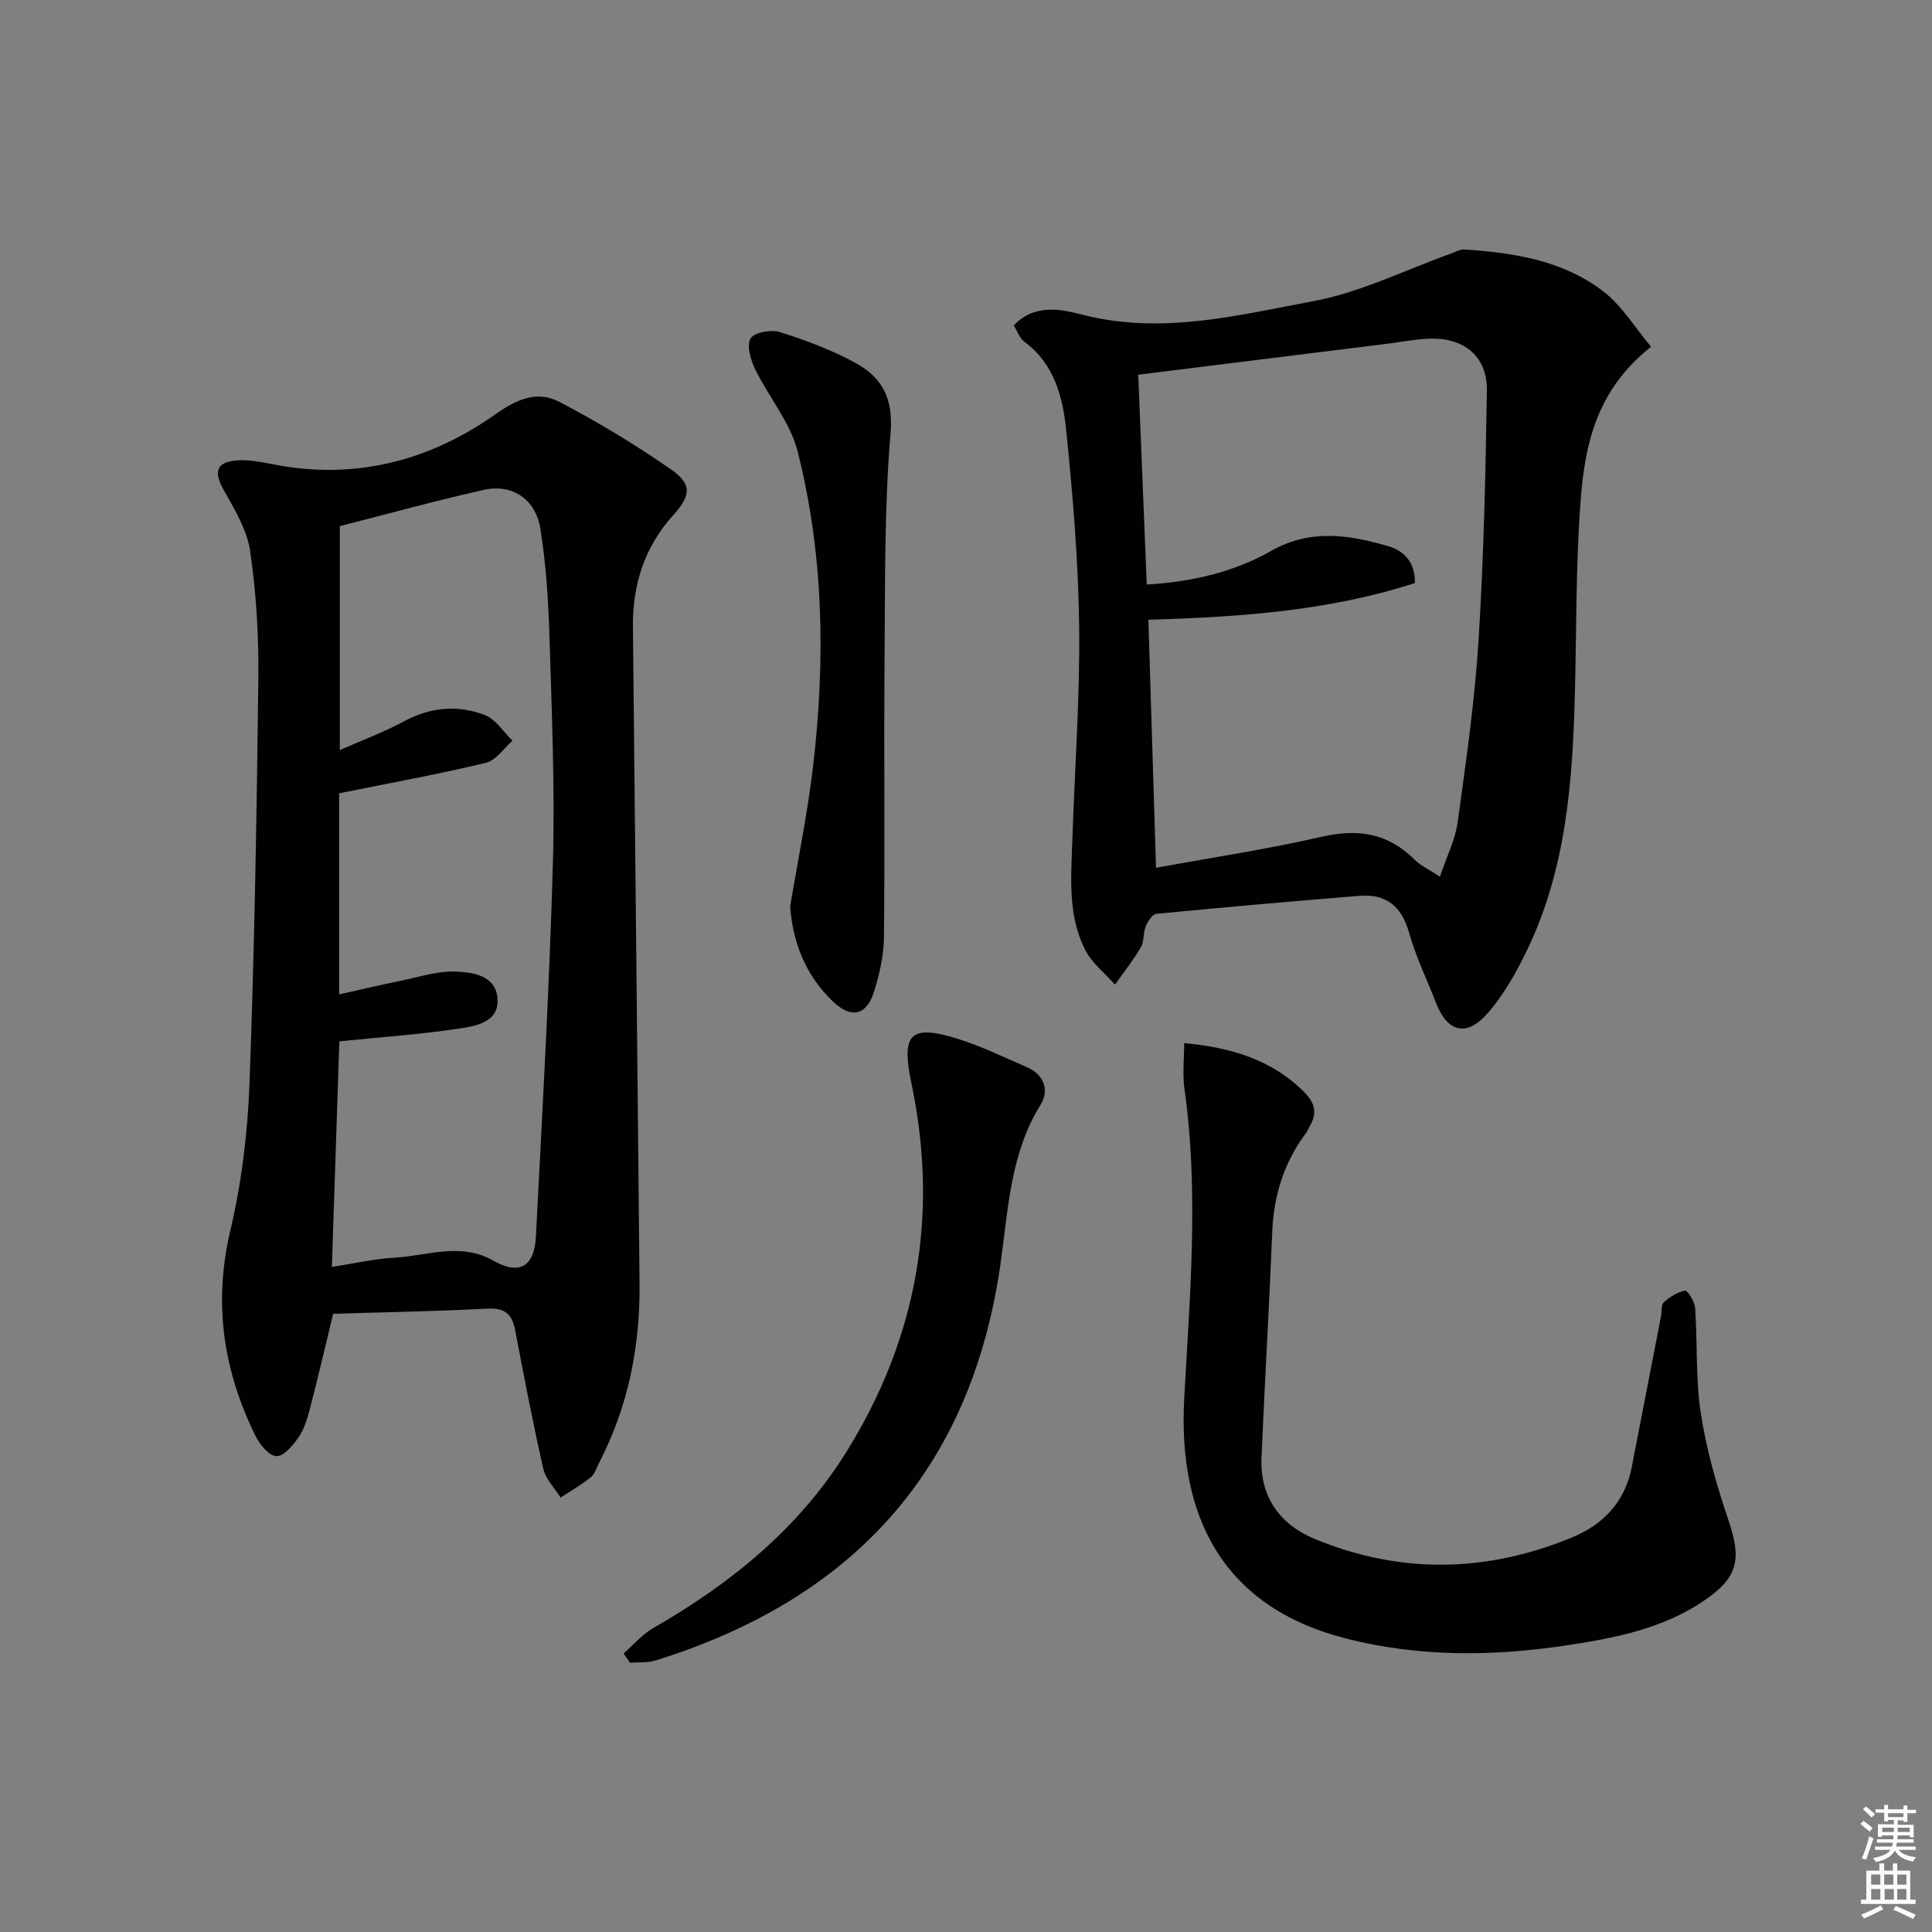
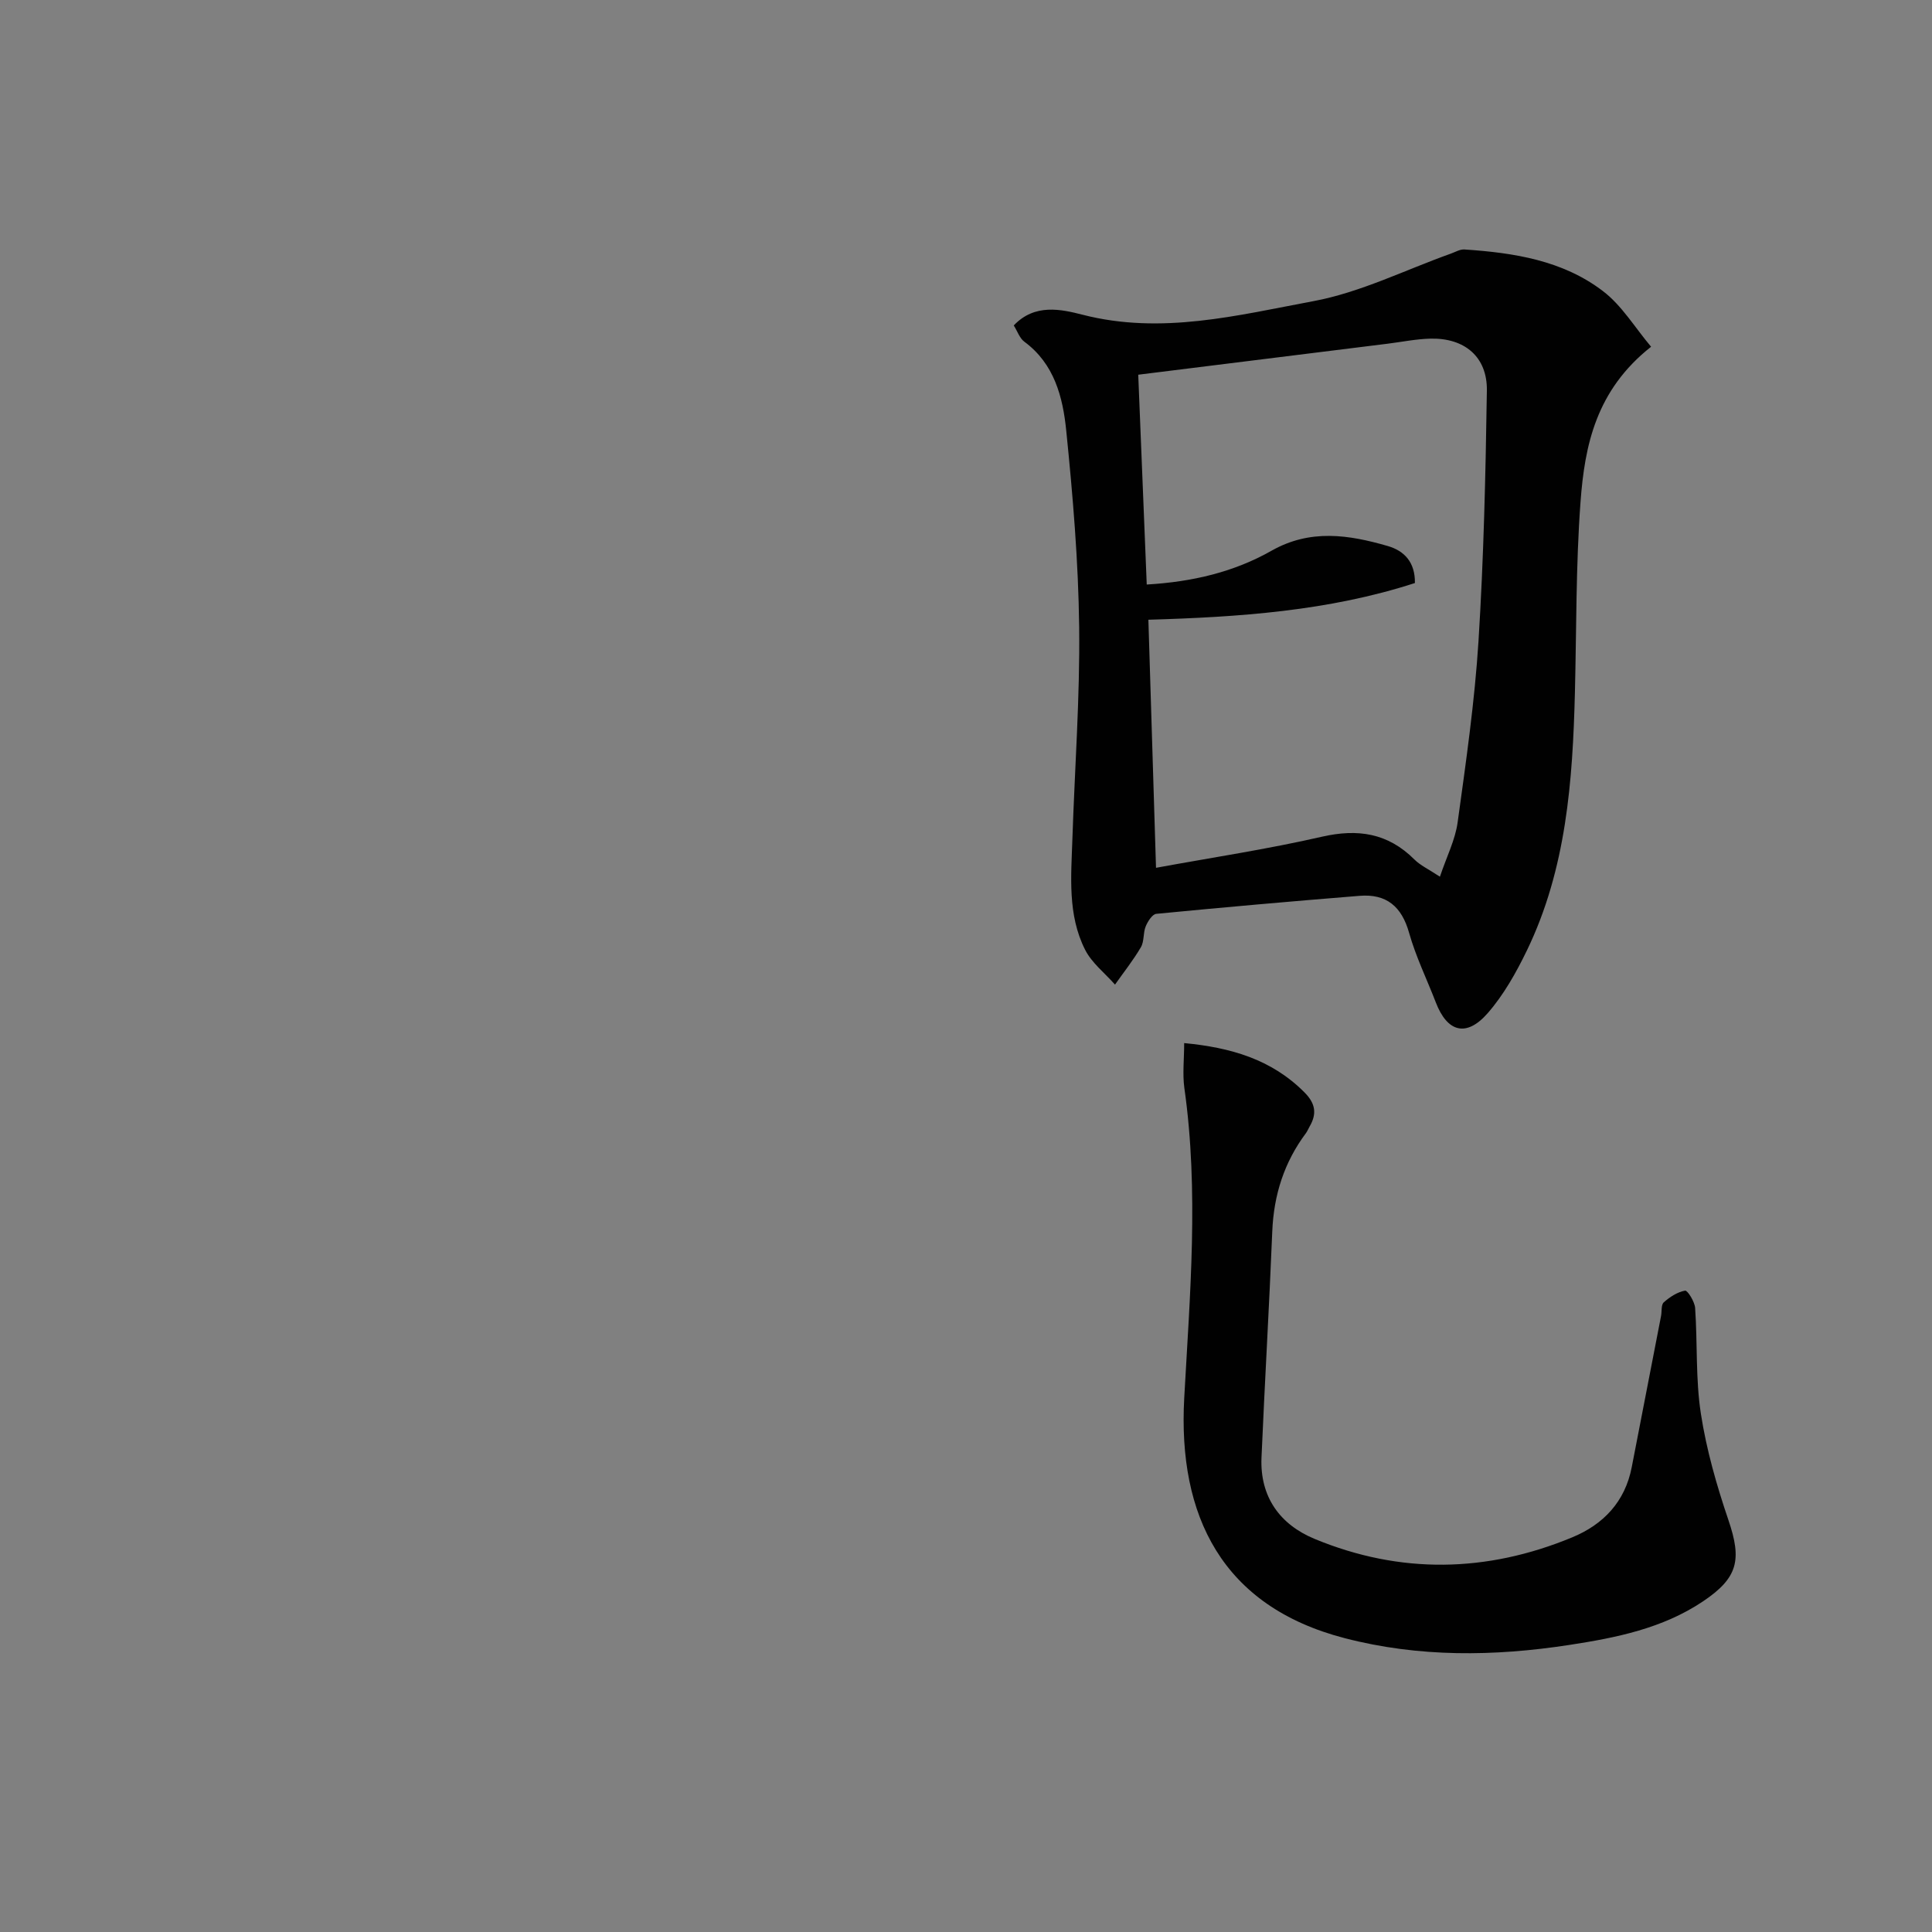
<svg xmlns="http://www.w3.org/2000/svg" enable-background="new 0 0 400 400" viewBox="0 0 400 400">
  <rect x="0" y="0" width="400" height="400" fill="#808080" stroke="none" />
-   <path d="m385.2 377.6.6-.6c.6.4 1.3.9 1.9 1.5l-.6.7c-.8-.6-1.4-1.1-1.9-1.6zm.3 7.1c.6-1.4 1.1-2.9 1.5-4.5.3.1.6.3.9.4-.5 1.4-1 2.9-1.5 4.4l-.9-.2zm.2-10.1.6-.6c.7.5 1.3 1.1 1.9 1.6l-.7.7c-.6-.6-1.2-1.2-1.8-1.7zm8.4-.8h.8v.9h1.8v.7h-1.8v1.8h-.8v-.3h-1.2v.9h3.3v2.6h-.8v-.4h-2.5c0 .3 0 .6-.1.8h3.4v.7h-3.5c0 .3-.1.6-.1.8h4v.7h-3.5c.7.9 1.9 1.3 3.6 1.5-.2.2-.4.5-.6.9-1.9-.3-3.2-1.1-3.8-2.3-.5 1.1-1.8 2-3.9 2.4-.2-.3-.4-.5-.6-.8 1.9-.4 3.1-.9 3.6-1.7h-3.2v-.7h3.5c.1-.2.1-.5.2-.8h-3.3v-.7h3.4c0-.2 0-.5 0-.8h-2.4v.3h-.8v-2.6h3.3v-.9h-1.2v.3h-.8v-1.8h-1.8v-.7h1.8v-.9h.8v.9h3.2zm-4.4 5.5h2.4c0-.3 0-.6 0-.9h-2.4zm1.2-3.1h3.2v-.8h-3.2zm4.4 2.2h-2.4v.9h2.5v-.9z" fill="#fcfafa" />
-   <path d="m389.2 385.8h.9v1.5h1.8v-1.5h.9v1.5h2.7v6h1.1v.9h-11.3v-.9h1.1v-6h2.7v-1.5zm.2 8.7.5.8c-1.2.6-2.5 1.3-4 1.9-.2-.3-.3-.6-.6-.8 1.6-.6 3-1.3 4.1-1.9zm-2-4.3h1.9v-2.1h-1.9zm0 3.1h1.9v-2.2h-1.9zm2.7-3.1h1.9v-2.1h-1.9zm.1 3.1h1.9v-2.2h-1.9zm2.3 1.3c1.4.6 2.7 1.2 4.1 1.8l-.5.9c-1.5-.7-2.8-1.4-4.1-1.9zm2.2-6.5h-1.9v2.1h1.9zm-1.9 5.2h1.9v-2.2h-1.9z" fill="#fcfafa" />
  <g fill="#010101">
-     <path d="m68.98 272.01c-1.73 7.13-3.19 13.41-4.81 19.65-.54 2.07-1.2 4.24-2.39 5.97-1.14 1.66-3.07 3.91-4.57 3.85-1.51-.06-3.42-2.4-4.3-4.17-6.68-13.53-8.78-27.47-5.23-42.51 2.35-9.95 3.6-20.32 3.98-30.55 1.03-27.93 1.5-55.89 1.83-83.84.1-8.76-.44-17.61-1.69-26.27-.63-4.38-3.18-8.61-5.43-12.59-2.07-3.67-1.78-5.77 2.38-6.2 3.18-.33 6.51.61 9.75 1.14 16.23 2.66 30.98-1.47 44.12-10.75 4.48-3.17 8.66-4.91 13.23-2.52 7.92 4.15 15.63 8.8 22.98 13.9 4.46 3.1 4.29 5.39.59 9.49-6 6.66-8.48 14.44-8.38 23.3.49 45.29.91 90.57 1.37 135.86.13 13.02-2.35 25.45-8.37 37.08-.53 1.03-.89 2.33-1.73 3.01-1.95 1.56-4.15 2.82-6.25 4.2-1.23-1.99-3.09-3.83-3.58-5.99-2.17-9.53-4-19.14-5.84-28.74-.64-3.31-2.16-4.59-5.76-4.39-10.6.56-21.22.73-31.9 1.07zm1.24-66.13c4.44-.99 8.59-1.98 12.77-2.83 3.8-.77 7.67-2.07 11.44-1.89 3.4.16 8.02.73 8.55 5.3.57 4.94-4.07 5.9-7.44 6.42-8.25 1.27-16.61 1.83-25.28 2.72-.49 14.65-1.01 30.36-1.55 46.71 4.5-.7 8.69-1.68 12.92-1.92 6.82-.38 13.71-3.25 20.49.6 5.4 3.06 8.51 1.36 8.84-5.05 1.32-25.73 2.79-51.47 3.51-77.22.44-15.63-.24-31.3-.71-46.94-.23-7.46-.71-14.96-1.88-22.32-.98-6.14-5.87-9.34-11.69-8.04-10.03 2.25-19.94 4.99-29.83 7.51v46.36c4.81-2.12 9.18-3.72 13.21-5.91 5.51-2.99 11.19-3.51 16.82-1.33 2.26.87 3.84 3.49 5.72 5.31-1.83 1.58-3.44 4.08-5.53 4.58-9.94 2.38-20.01 4.21-30.37 6.31.01 13.33.01 27.26.01 41.63z" />
    <path d="m341.84 71.79c-11.42 9.01-13.75 20.47-14.61 32.14-.97 13.09-.83 26.26-1.16 39.4-.46 18.36-1.78 36.59-9.95 53.47-2.22 4.58-4.8 9.18-8.12 12.98-4.42 5.04-8.36 3.92-10.73-2.24-1.85-4.8-4.14-9.47-5.53-14.4-1.53-5.46-4.69-8.11-10.22-7.67-14.05 1.13-28.09 2.37-42.12 3.73-.83.08-1.78 1.58-2.2 2.61-.55 1.35-.28 3.09-.99 4.3-1.58 2.7-3.55 5.17-5.36 7.74-2.1-2.38-4.8-4.47-6.19-7.21-3.66-7.24-2.89-15.19-2.63-22.99.48-14.61 1.57-29.22 1.4-43.81-.16-13.59-1.31-27.19-2.68-40.72-.7-6.9-2.45-13.79-8.68-18.38-.97-.72-1.42-2.15-2.18-3.36 4.33-4.59 9.82-3.35 14.24-2.22 16.33 4.2 32.12.11 47.8-2.81 9.77-1.82 19-6.47 28.48-9.85.92-.33 1.87-.91 2.78-.85 10.22.68 20.35 2.25 28.68 8.62 3.91 2.97 6.6 7.52 9.97 11.52zm-106.18 5.79c.62 15.35 1.18 29.22 1.76 43.44 9.57-.56 18.11-2.62 25.82-6.99 8.04-4.56 16.01-3.32 24.09-.98 3.41.99 5.68 3.35 5.61 7.66-17.92 5.82-36.54 7.05-55.18 7.6.53 17.25 1.04 33.98 1.58 51.36 11.6-2.13 23.06-3.85 34.32-6.43 7.47-1.71 13.69-.77 19.18 4.71 1.23 1.23 2.92 2 5.28 3.56 1.4-4.17 3.17-7.62 3.67-11.26 1.72-12.48 3.53-24.99 4.32-37.55 1.08-17.25 1.47-34.55 1.73-51.84.1-6.97-4.59-10.91-11.66-10.75-2.97.07-5.92.68-8.88 1.05-16.92 2.11-33.84 4.21-51.64 6.42z" />
    <path d="m245.17 215.96c9.57.91 18.08 3.33 24.92 10.22 2.3 2.31 2.58 4.45 1.03 7.09-.25.43-.43.91-.72 1.31-4.52 6.04-6.68 12.81-6.99 20.36-.63 15.61-1.56 31.22-2.23 46.83-.35 8.14 3.82 13.87 10.99 16.84 17.73 7.34 35.63 7.01 53.32-.31 6.49-2.68 10.97-7.39 12.35-14.57 2.01-10.42 4.04-20.84 6.06-31.25.19-.97-.01-2.34.57-2.85 1.25-1.11 2.83-2.14 4.41-2.42.5-.09 1.99 2.29 2.08 3.6.5 7.29.08 14.71 1.19 21.89 1.15 7.48 3.28 14.88 5.72 22.07 2.77 8.16 1.99 11.89-5.26 16.76-8.37 5.62-17.99 7.55-27.71 9.04-15.58 2.39-31.1 2.59-46.51-1.41-25.38-6.59-34.54-25.35-33.21-49.68 1.17-21.39 3.07-42.84.02-64.28-.39-2.9-.03-5.92-.03-9.24z" />
-     <path d="m129.11 342.33c2.04-1.78 3.85-3.95 6.16-5.27 15.96-9.17 29.99-20.51 39.84-36.26 14.77-23.61 19.33-49.21 13.59-76.51-2.15-10.24-.29-12.3 9.6-9.21 4.89 1.53 9.55 3.81 14.27 5.85 3.63 1.56 4.72 4.8 2.87 7.79-6.22 10.05-6.69 21.41-8.24 32.55-6.08 43.6-31.19 69.96-71.46 82.51-1.66.52-3.53.33-5.31.47-.44-.65-.88-1.28-1.32-1.92z" />
-     <path d="m163.59 187.67c1.59-9.55 3.58-19.16 4.73-28.87 2.59-21.93 2.26-43.86-3.18-65.34-1.52-6.02-5.99-11.26-8.79-17.01-.93-1.92-1.8-4.87-.96-6.36.71-1.25 4.22-1.92 6.02-1.35 5.33 1.67 10.66 3.67 15.57 6.32 5.58 3.01 8.02 7.33 7.4 14.63-1.3 15.39-1.11 30.91-1.24 46.38-.16 19.32.07 38.64-.12 57.95-.04 3.75-.91 7.6-2.03 11.21-1.55 5.01-4.74 5.78-8.57 2.09-5.47-5.26-8.26-11.88-8.83-19.65z" />
  </g>
</svg>